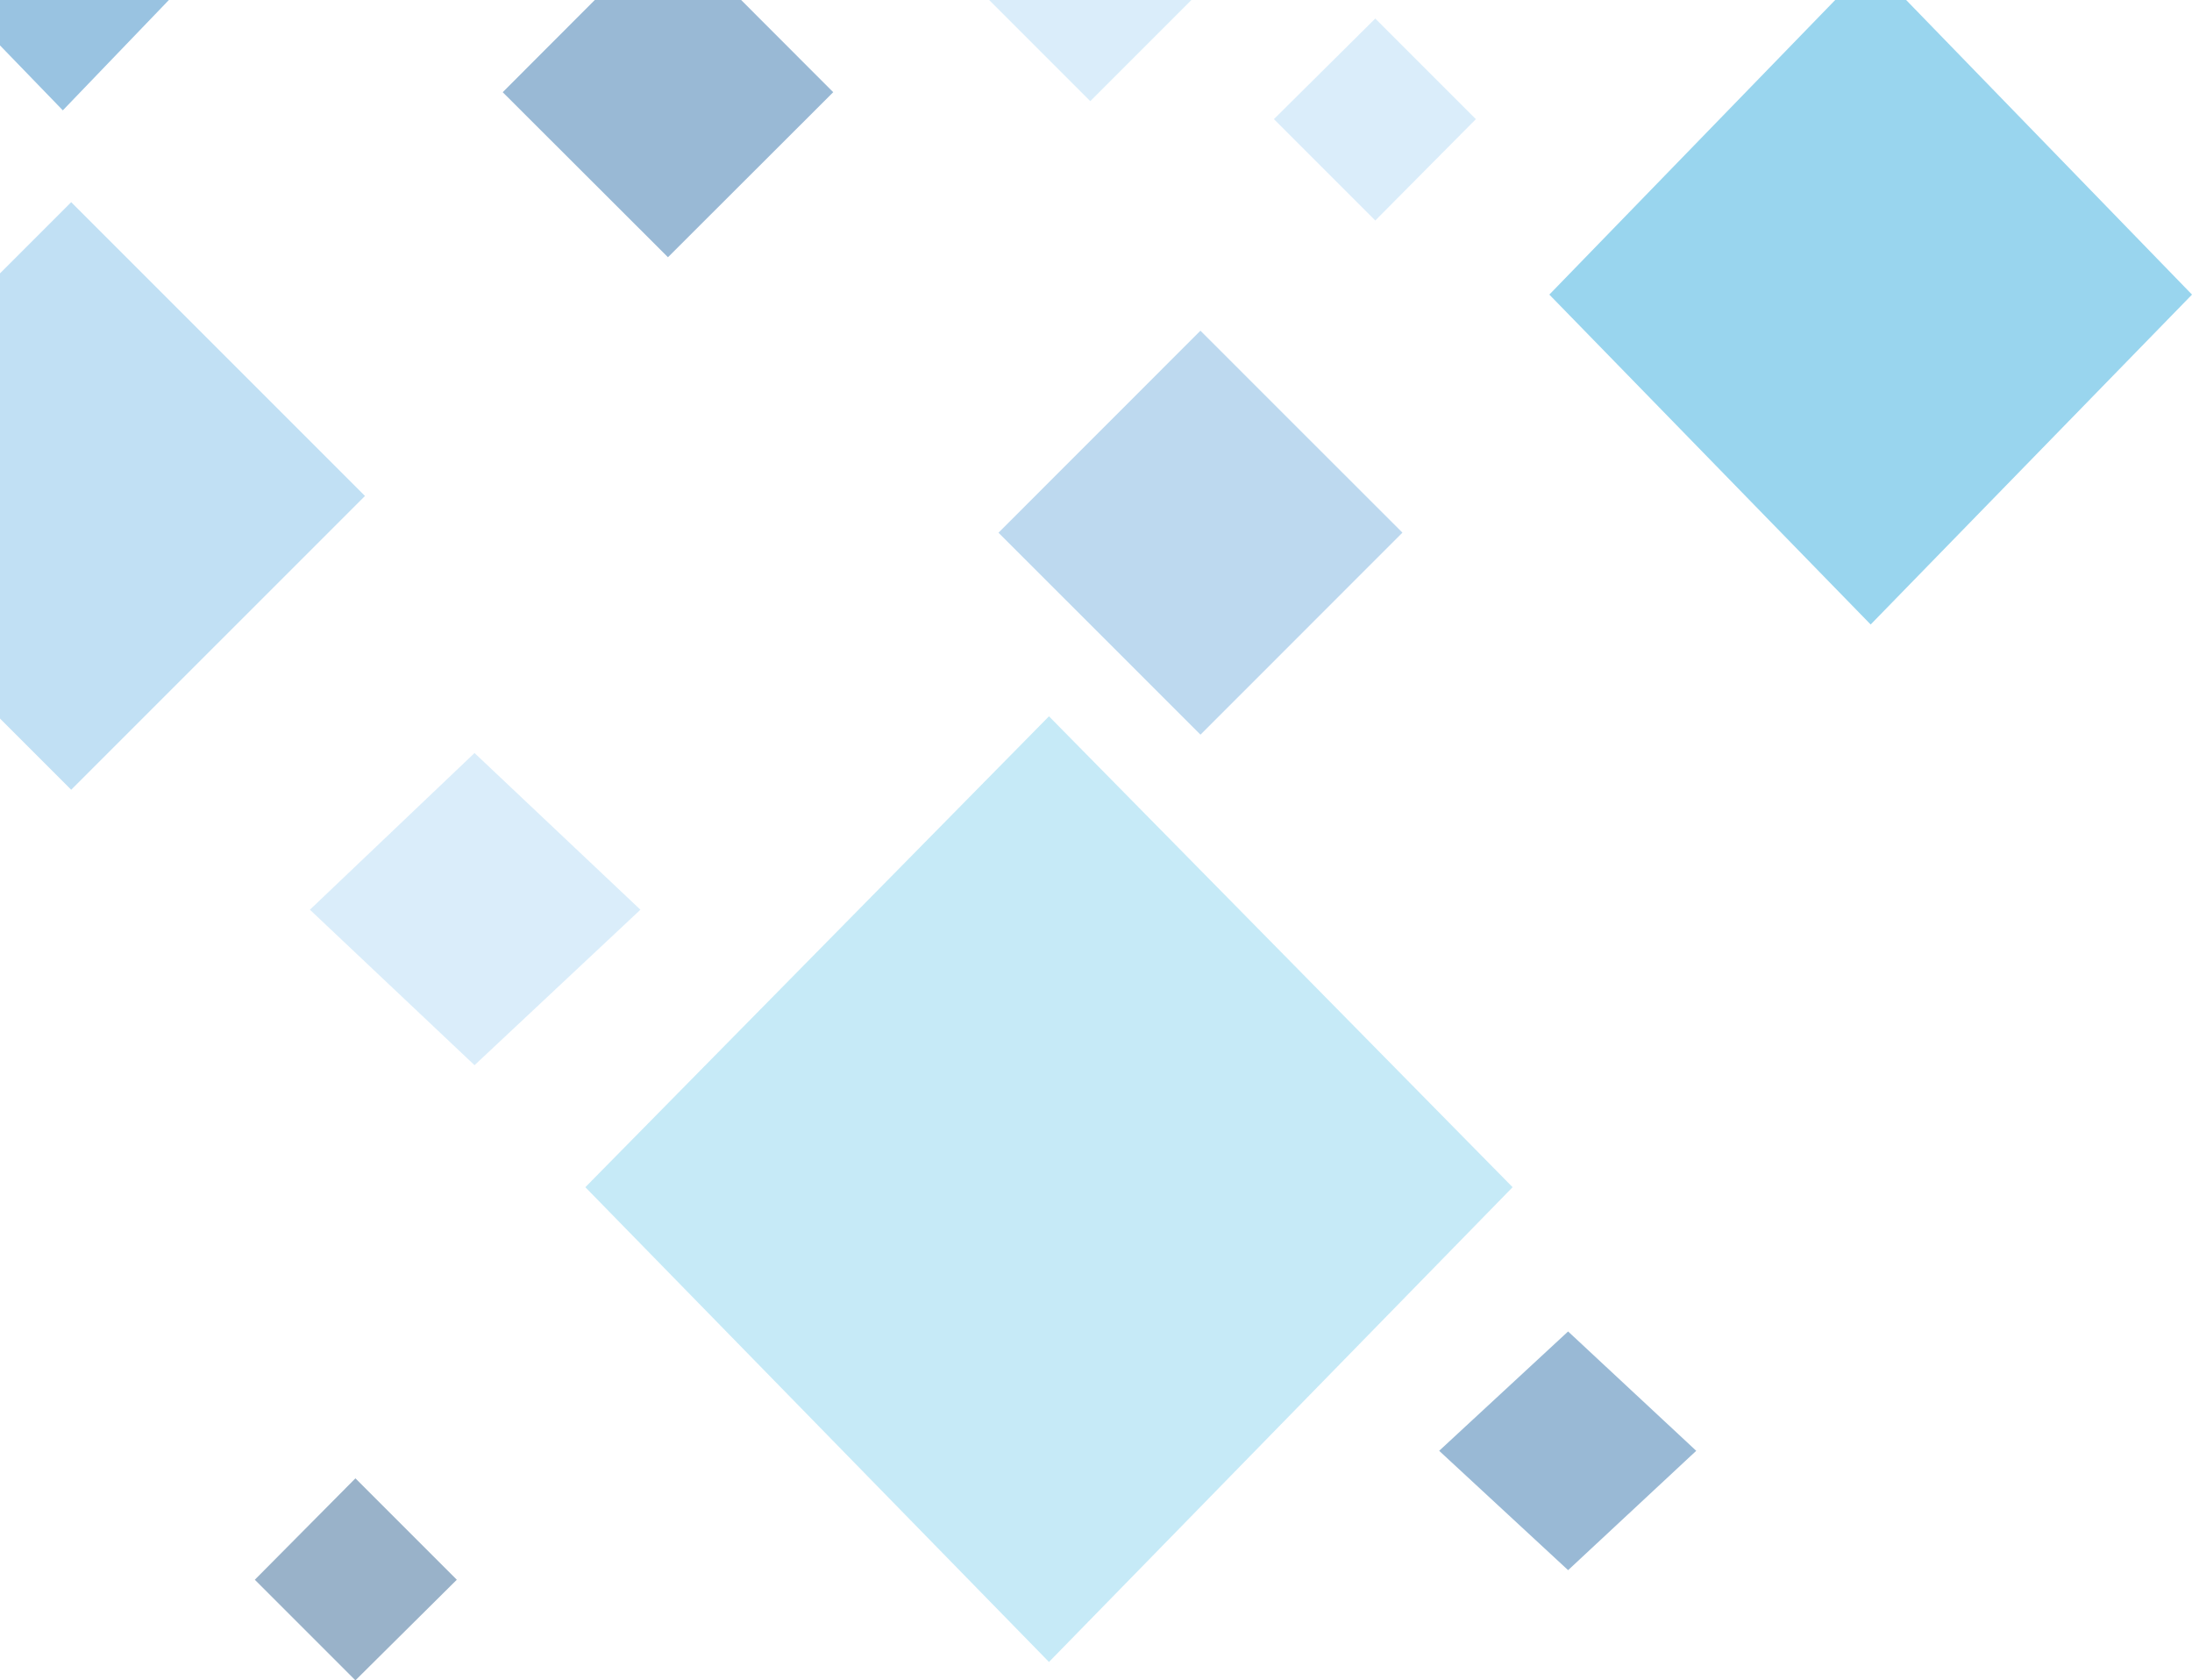
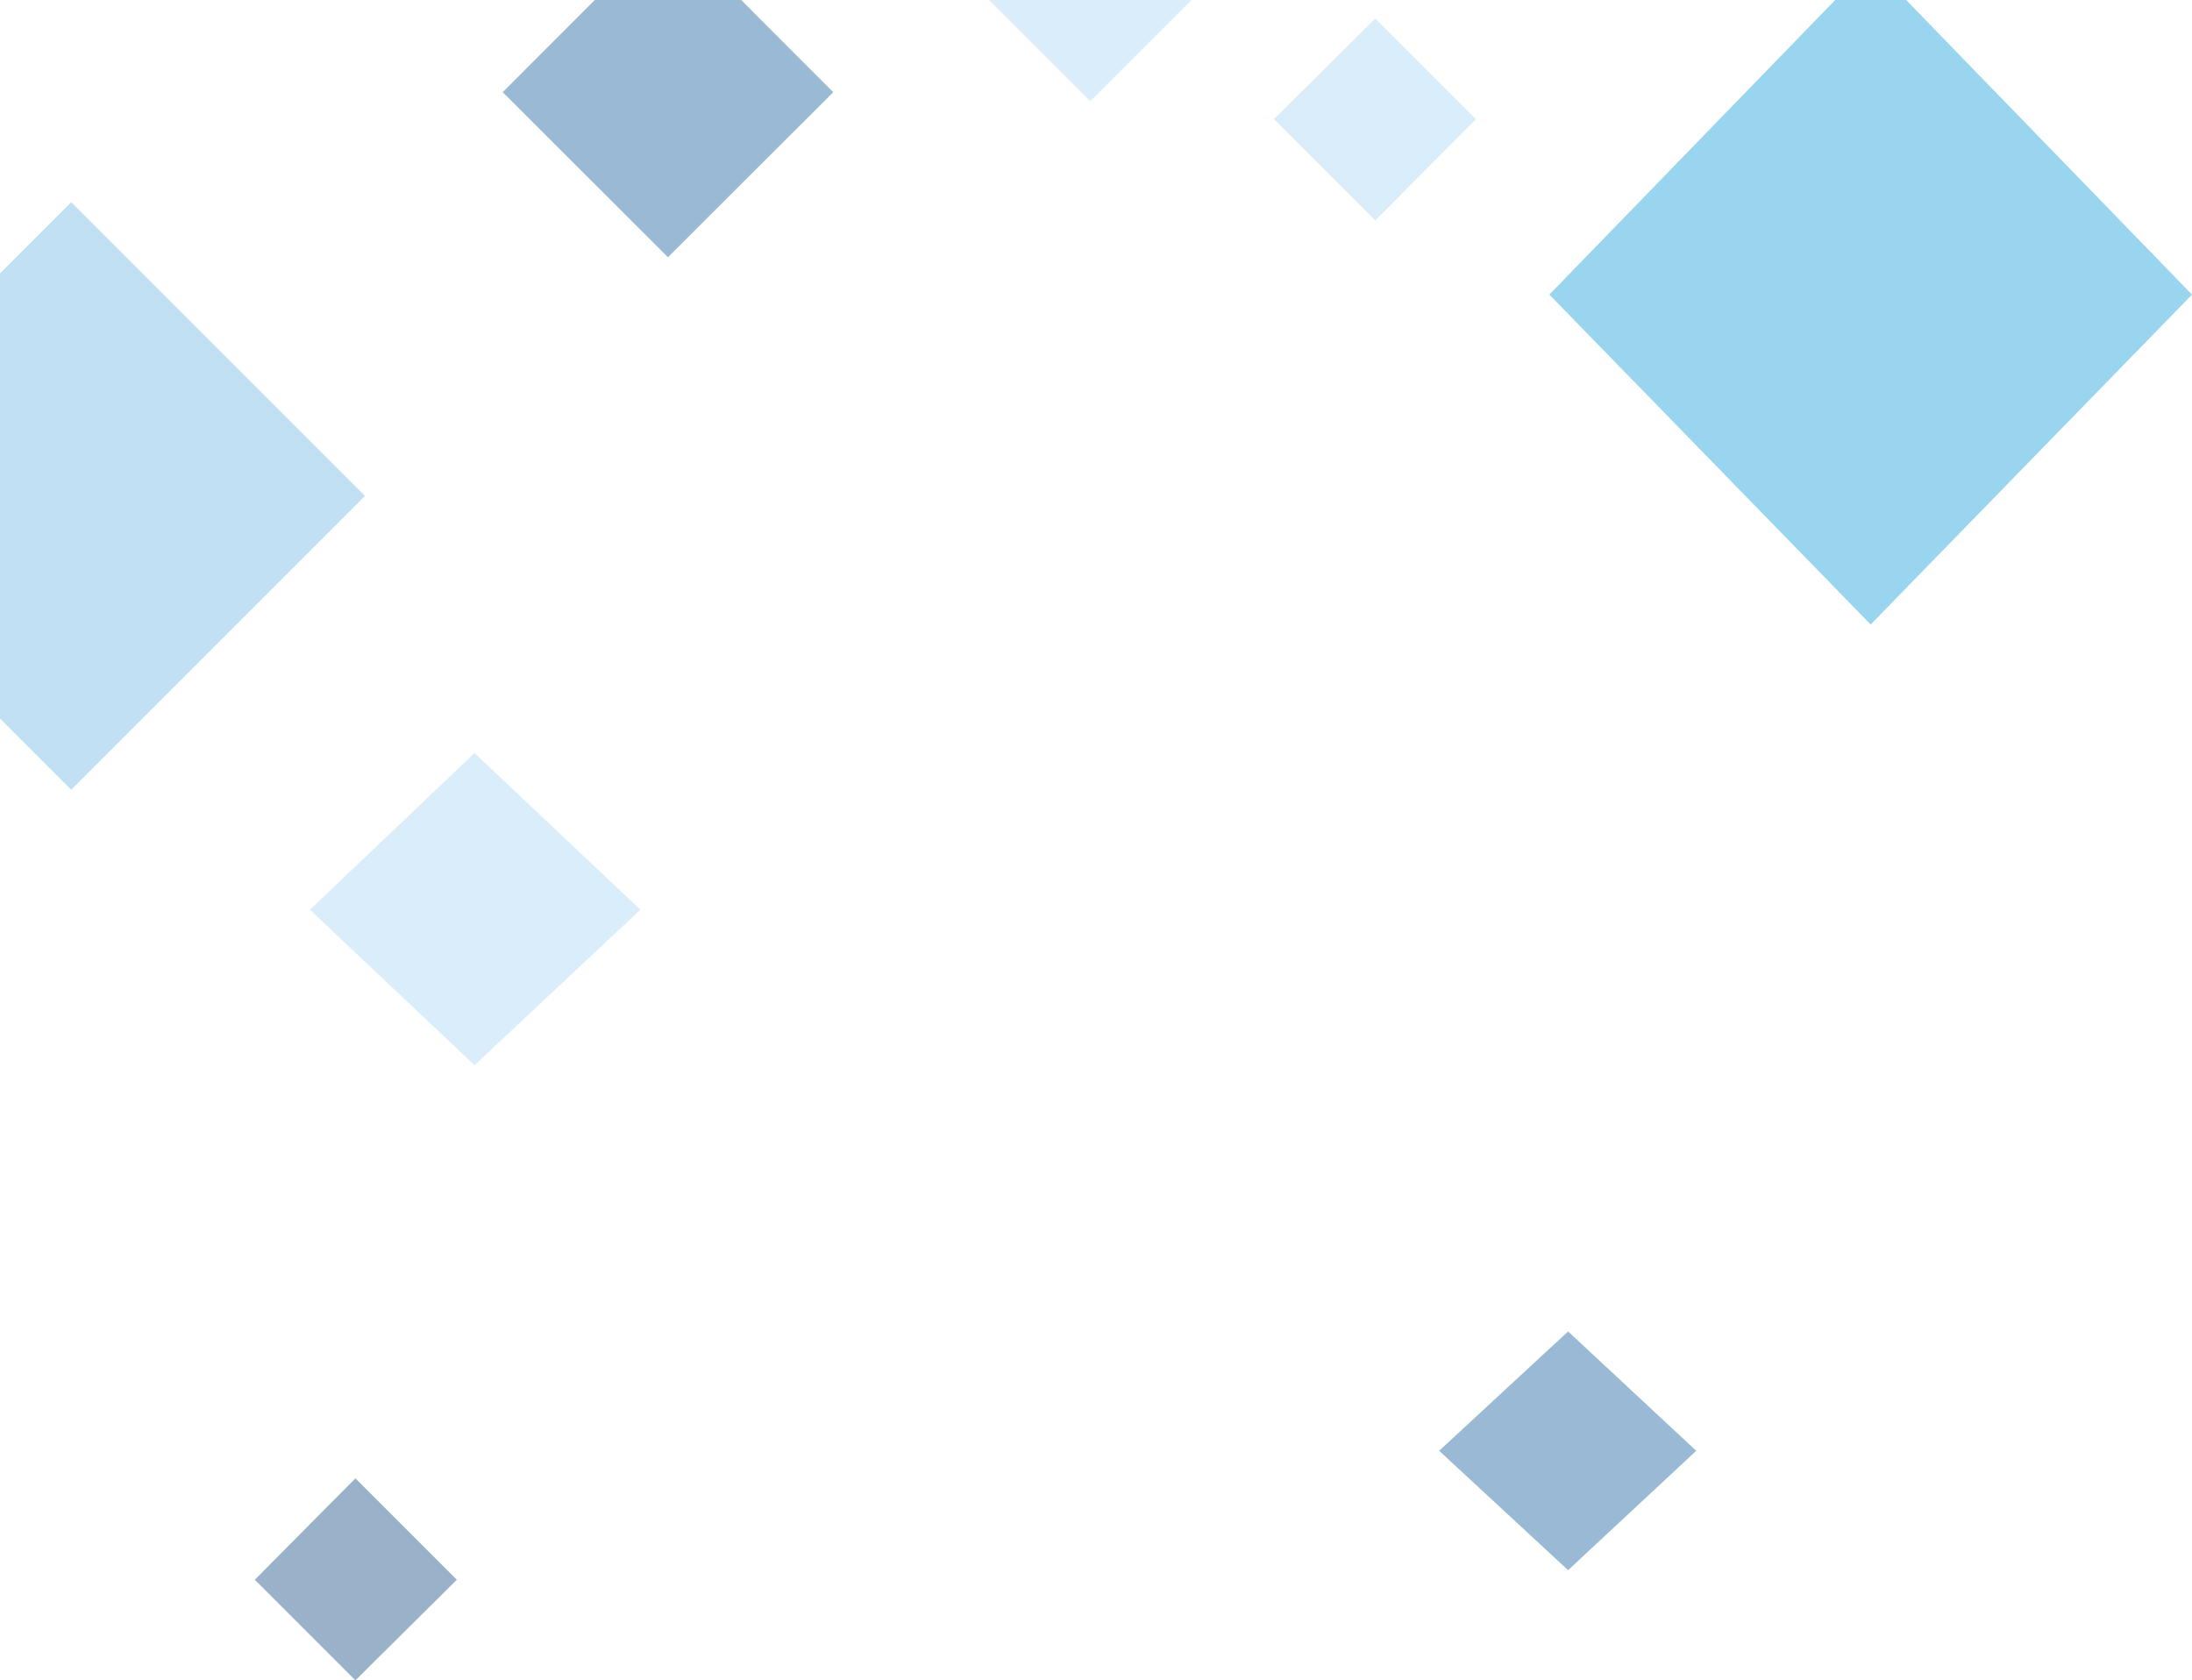
<svg xmlns="http://www.w3.org/2000/svg" id="Ebene_1" data-name="Ebene 1" viewBox="0 0 257.567 197.439">
  <defs>
    <style>
      .cls-1 {
        opacity: .4;
      }

      .cls-2 {
        fill: #0095d4;
      }

      .cls-2, .cls-3, .cls-4, .cls-5, .cls-6, .cls-7, .cls-8, .cls-9 {
        fill-rule: evenodd;
        stroke-width: 0px;
      }

      .cls-3 {
        fill: #003e77;
      }

      .cls-4 {
        fill: #005197;
      }

      .cls-5 {
        fill: #0068b4;
      }

      .cls-6 {
        fill: #a2d3f3;
      }

      .cls-7 {
        fill: #59a1d8;
      }

      .cls-8 {
        fill: #71caeb;
      }

      .cls-9 {
        fill: #65b2e4;
      }
    </style>
  </defs>
  <g class="cls-1">
-     <path class="cls-8" d="M123.258,84.165l-54.479,55.331,54.479,55.784,54.478-55.784-54.478-55.331Z" />
-     <path class="cls-7" d="M117.325,62.594l23.73-23.738,23.736,23.731-23.73,23.735-23.736-23.729Z" />
    <path class="cls-4" d="M184.257,156.445l-15.151,14.024,15.151,14.024,15.056-14.024-15.056-14.024Z" />
    <path class="cls-3" d="M29.943,185.618l11.819,11.821,11.914-11.821-11.914-11.913-11.819,11.913Z" />
    <path class="cls-6" d="M161.6,25.911l-11.912-11.912,11.912-11.821,11.821,11.821-11.821,11.912Z" />
    <path class="cls-6" d="M55.758,125.16l-19.343-18.269,19.343-18.411,19.494,18.411-19.494,18.269Z" />
    <polygon class="cls-9" points="8.367 23.753 0 32.12 0 84.428 8.367 92.795 42.888 58.274 8.367 23.753" />
    <polygon class="cls-2" points="215.642 0 182.052 34.615 219.809 73.378 257.567 34.615 223.977 0 215.642 0" />
    <polygon class="cls-6" points="116.226 0 128.112 11.887 139.999 0 116.226 0" />
    <polygon class="cls-4" points="69.889 0 59.07 10.834 78.488 30.226 97.906 10.834 87.087 0 69.889 0" />
-     <polygon class="cls-5" points="0 0 0 5.334 7.383 12.966 19.845 0 0 0" />
  </g>
</svg>